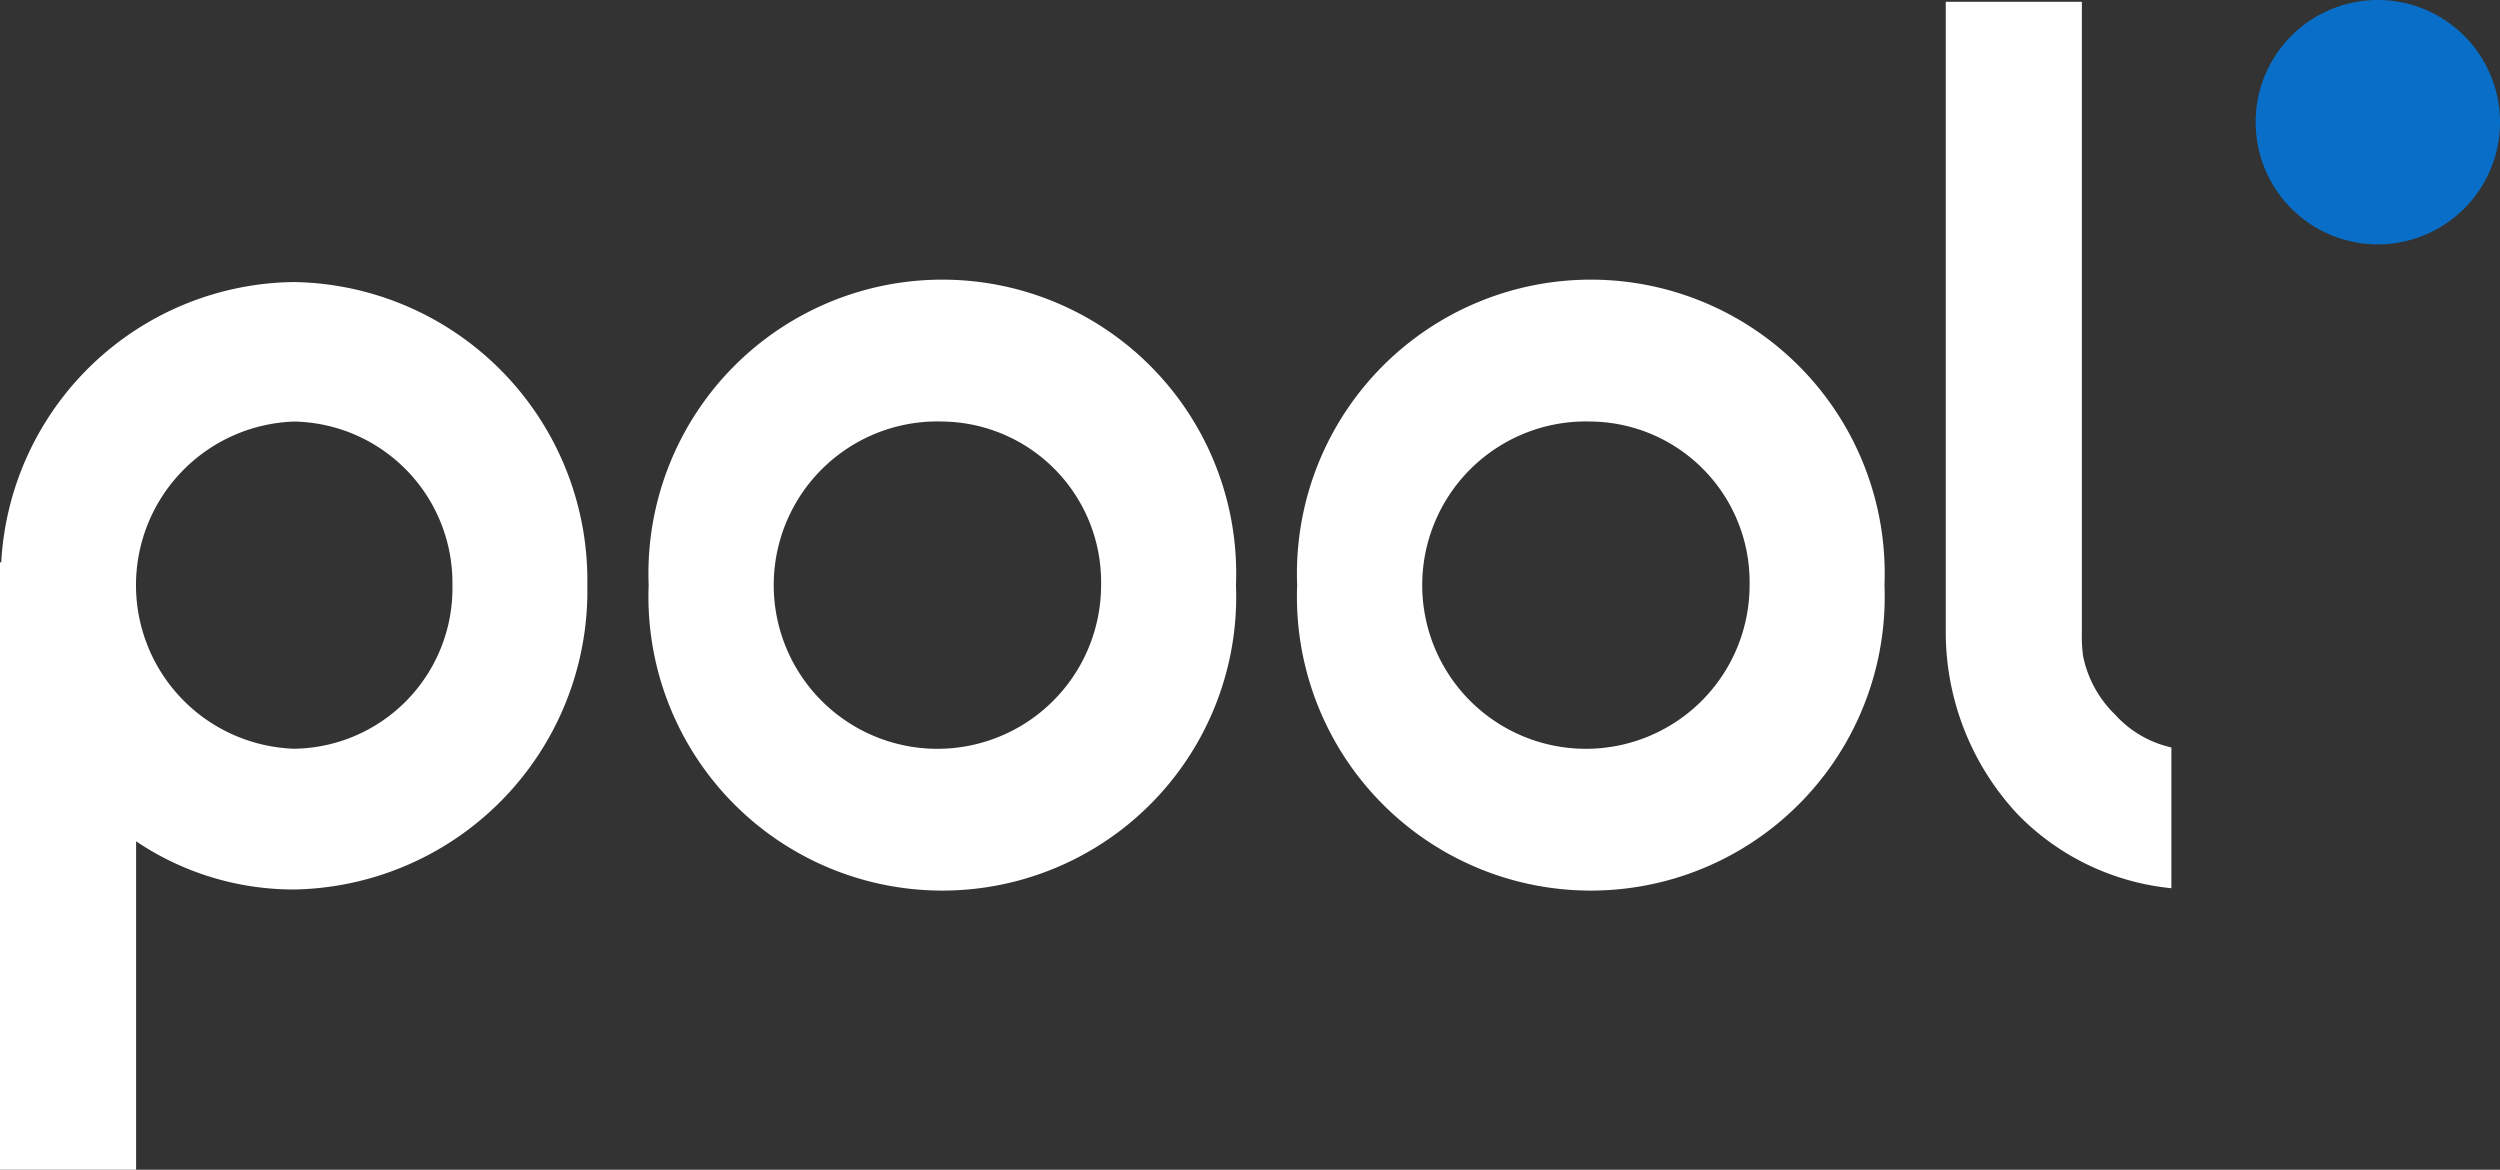
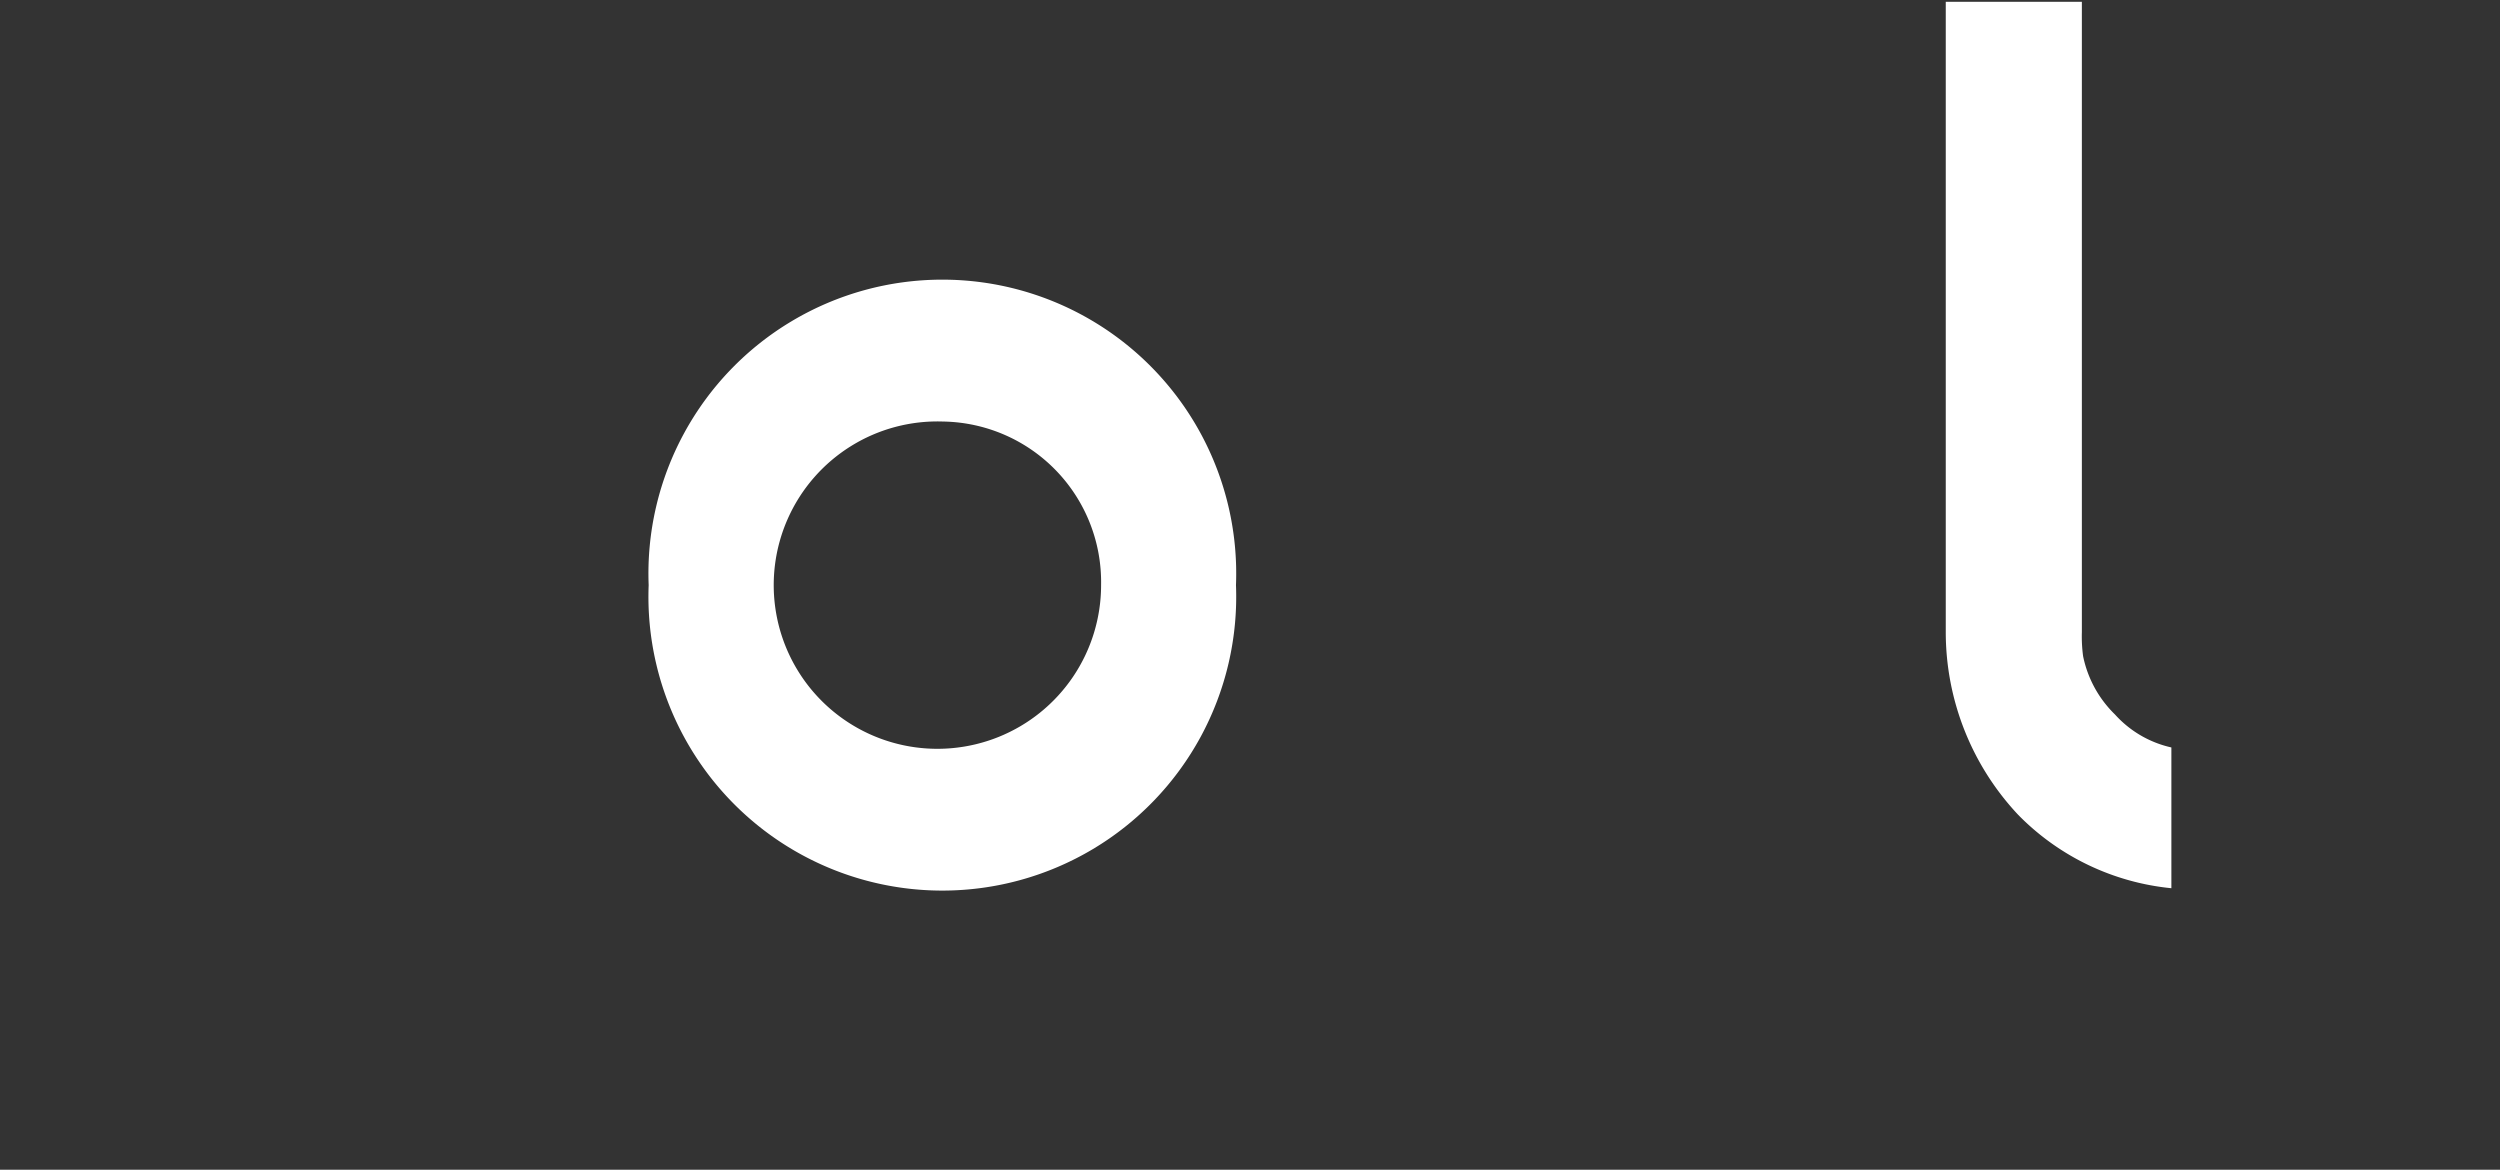
<svg xmlns="http://www.w3.org/2000/svg" width="125.898" height="58.907" viewBox="0 0 125.898 58.907">
  <rect x="0" y="0" width="125.898" height="58.907" fill="#333333" stroke="none" />
  <defs>
    <clipPath id="a">
      <rect width="125.898" height="58.907" fill="none" />
    </clipPath>
  </defs>
  <g clip-path="url(#a)">
-     <path d="M22.784,41.78a8.125,8.125,0,0,0-7.965-8.238,8.243,8.243,0,0,0,0,16.477,8.084,8.084,0,0,0,7.965-8.238M14.819,57.107A14.2,14.2,0,0,1,6.854,54.68v16.54H0V40.63H.062A14.935,14.935,0,0,1,14.819,26.517,15.016,15.016,0,0,1,29.577,41.78,15.032,15.032,0,0,1,14.819,57.107" transform="translate(0 -12.313)" fill="#fff" />
    <path d="M75.8,33.542a8.243,8.243,0,1,0,7.965,8.238A8.086,8.086,0,0,0,75.8,33.542m14.758,8.238a14.8,14.8,0,1,1-29.577,0,14.8,14.8,0,1,1,29.577,0" transform="translate(-28.315 -12.314)" fill="#fff" />
-     <path d="M136.773,33.542a8.243,8.243,0,1,0,7.965,8.238,8.085,8.085,0,0,0-7.965-8.238m14.758,8.238a14.8,14.8,0,1,1-29.577,0,14.8,14.8,0,1,1,29.577,0" transform="translate(-56.63 -12.314)" fill="#fff" />
    <path d="M194.293,44.808a12.516,12.516,0,0,1-7.719-3.7,13.441,13.441,0,0,1-3.643-9.2V.169h6.854V31.908a7.531,7.531,0,0,0,.062,1.213,5.682,5.682,0,0,0,1.605,2.937,5.409,5.409,0,0,0,2.841,1.661Z" transform="translate(-84.944 -0.078)" fill="#fff" />
-     <path d="M224.37,6.153A6.153,6.153,0,1,1,218.216,0a6.154,6.154,0,0,1,6.154,6.153" transform="translate(-98.472)" fill="#086ec7" />
+     <path d="M224.37,6.153a6.154,6.154,0,0,1,6.154,6.153" transform="translate(-98.472)" fill="#086ec7" />
  </g>
</svg>